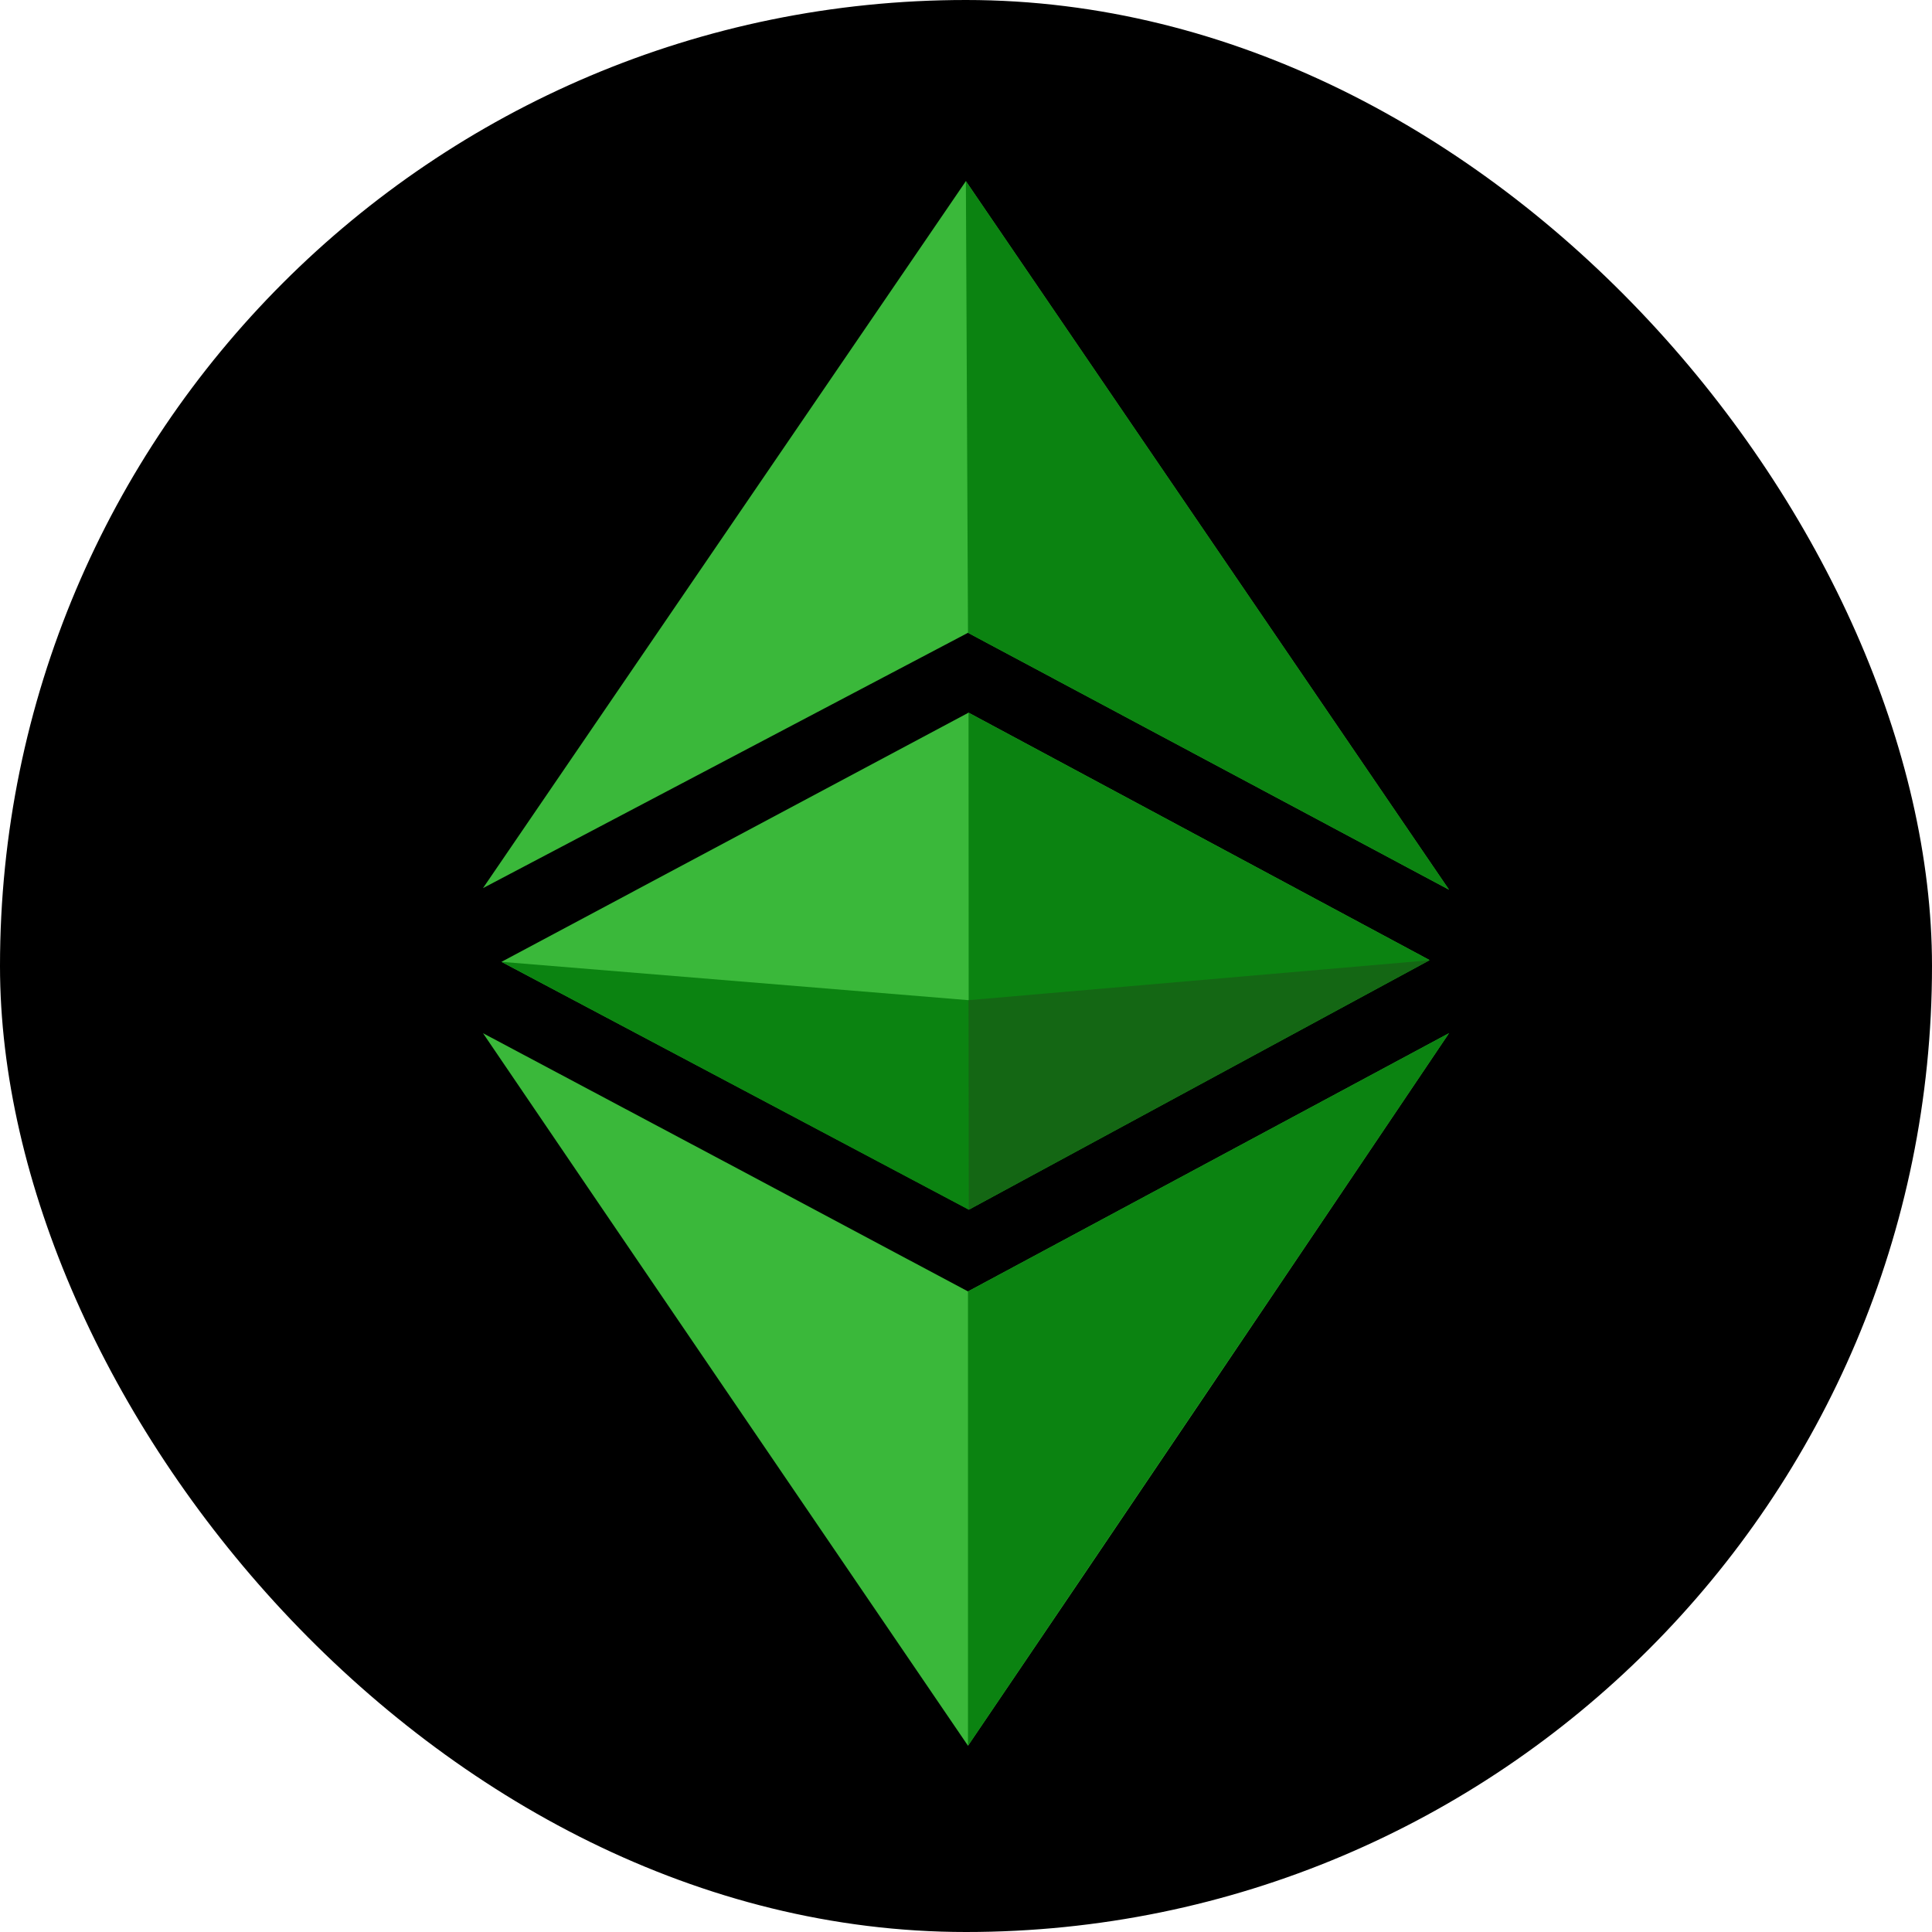
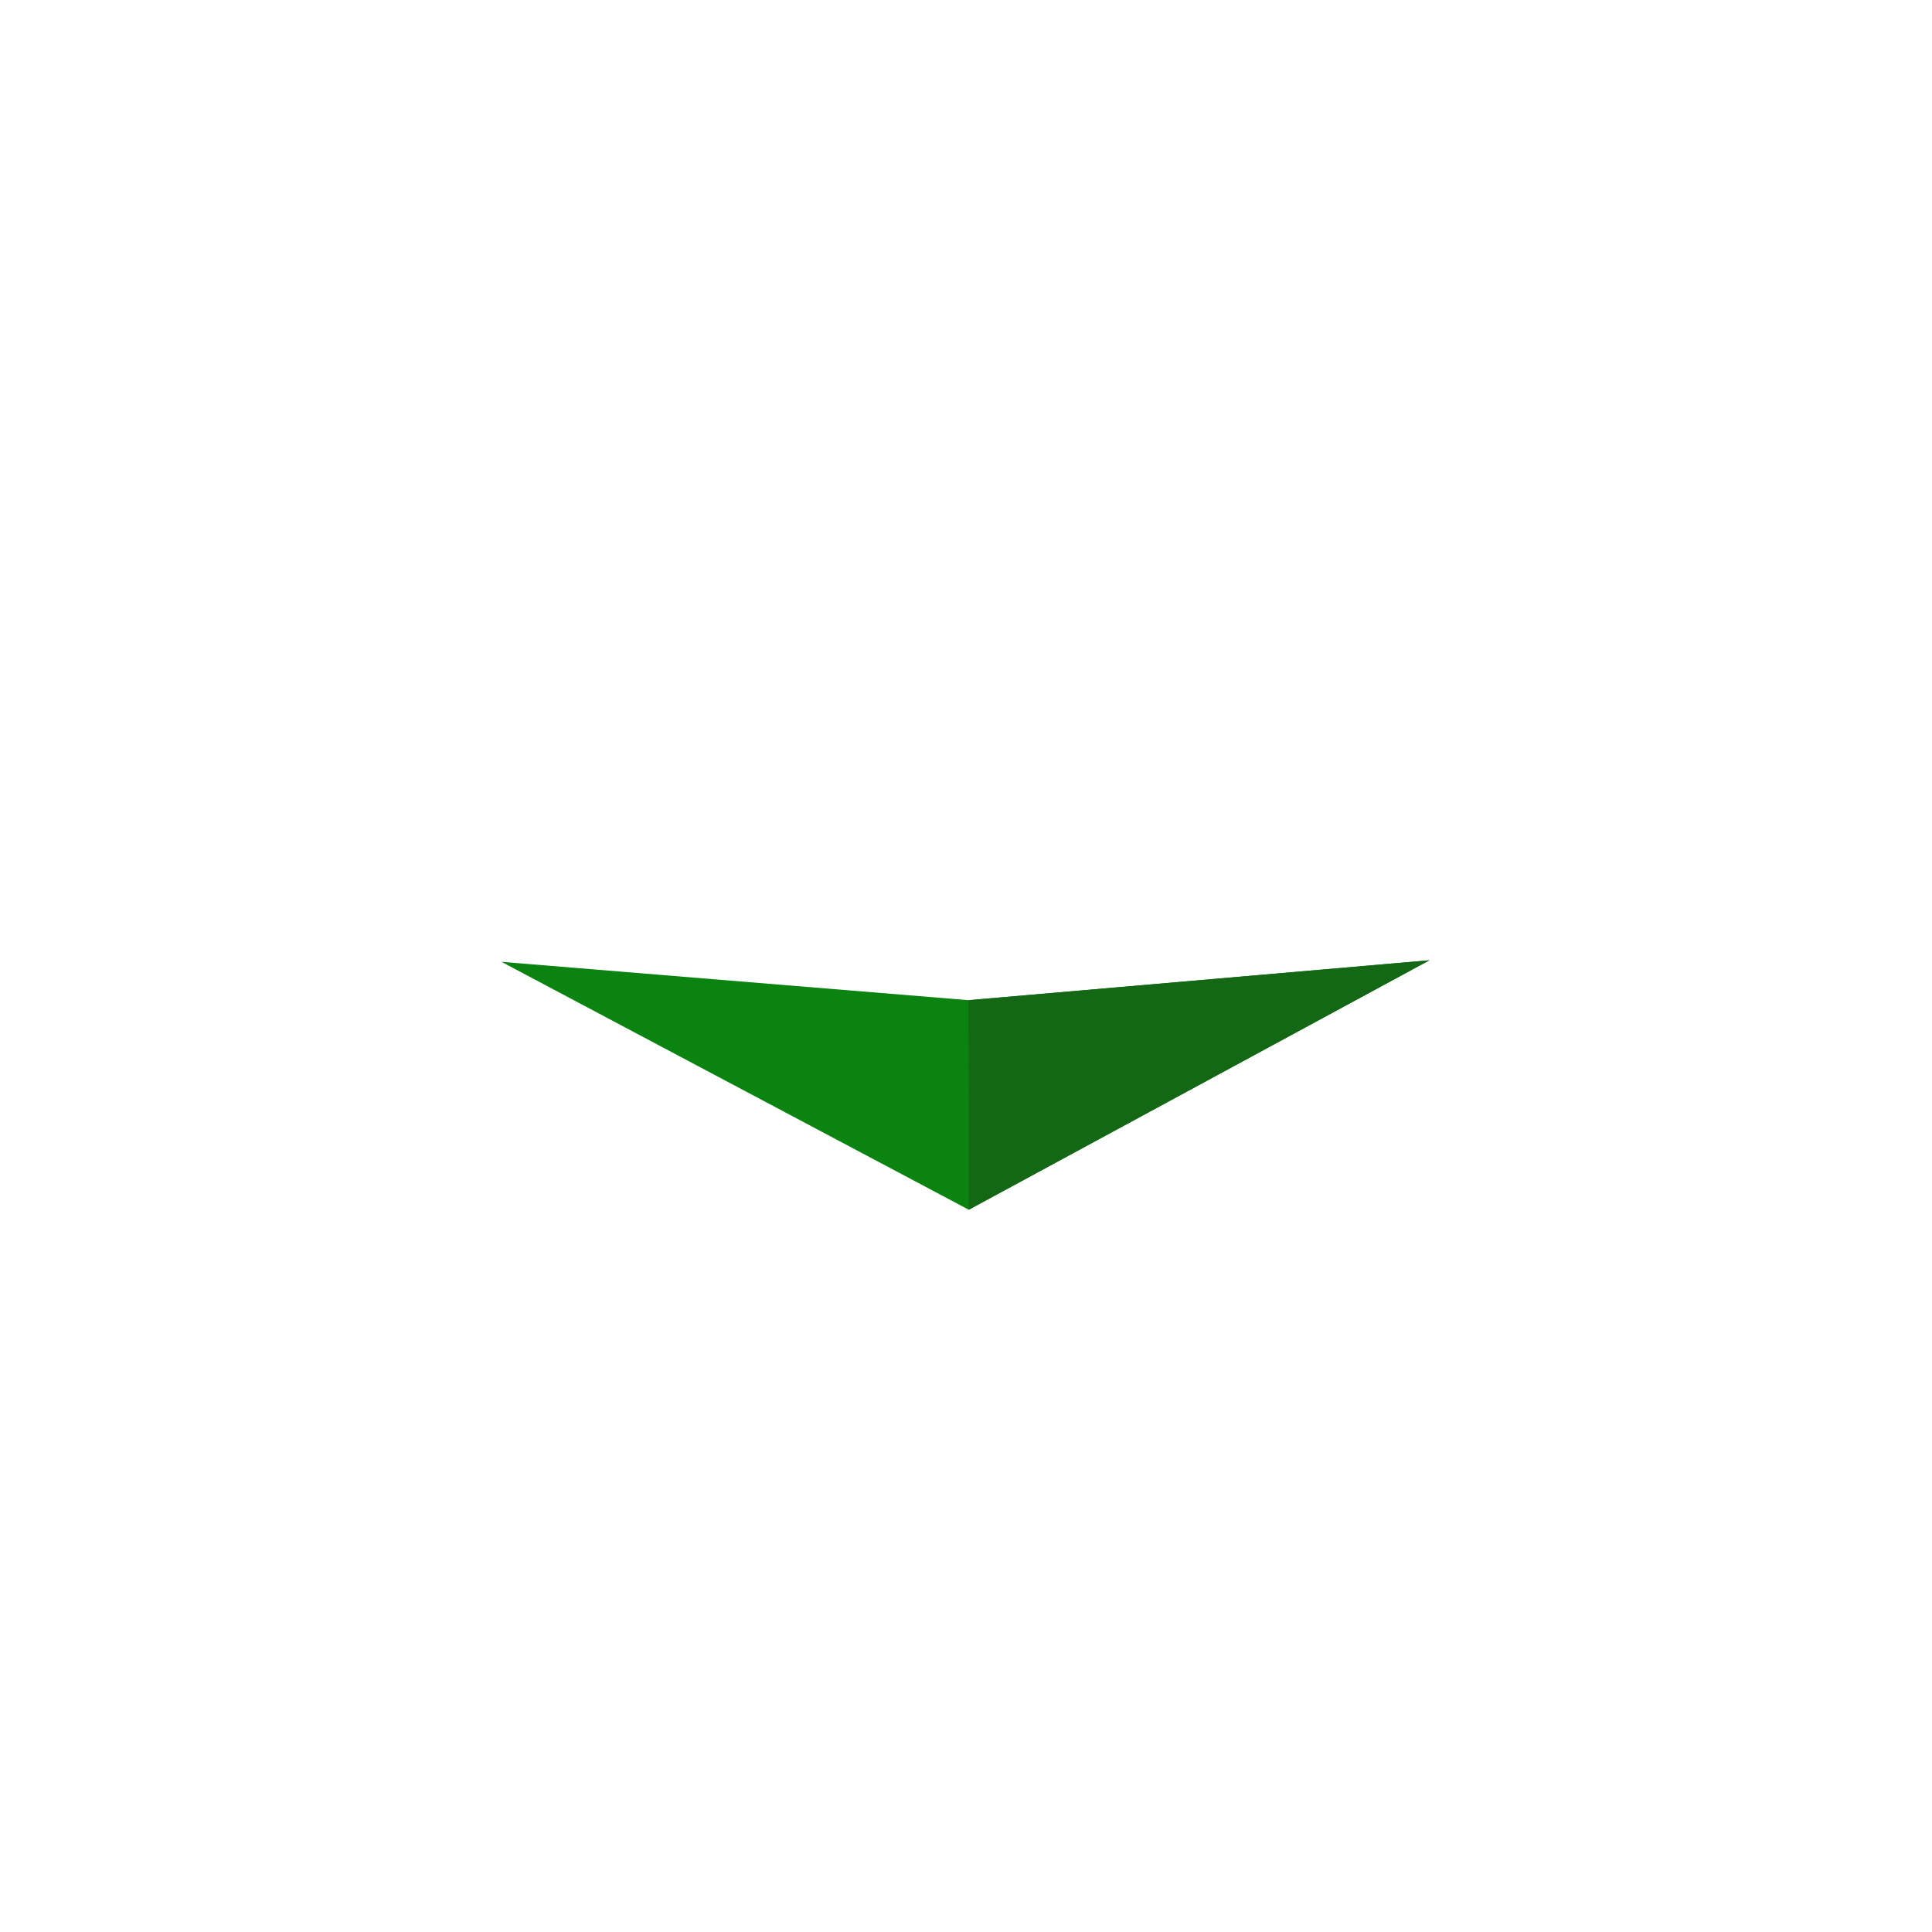
<svg xmlns="http://www.w3.org/2000/svg" width="32" height="32" viewBox="0 0 32 32" fill="none">
-   <rect width="32" height="32" rx="16" fill="black" />
  <g clip-path="url(#clip0_12495_38984)">
-     <path d="M8 17.113C10.819 18.61 13.761 20.177 16.033 21.39L24 17.113C21.115 21.399 18.712 24.967 16.033 28.915C13.349 24.975 10.386 20.628 8 17.113ZM8.306 15.931L16.042 11.804L23.676 15.901L16.046 20.033L8.306 15.931ZM16.033 10.481L8 14.71L15.998 3L24 14.736L16.033 10.481Z" fill="#3AB83A" />
-     <path d="M16.033 21.39L24 17.113C21.116 21.399 16.033 28.915 16.033 28.915V21.39ZM16.042 11.804L23.676 15.901L16.046 20.033L16.042 11.804ZM16.033 10.482L15.998 3L24 14.736L16.033 10.482Z" fill="#0B8311" />
    <path d="M8.306 15.931L16.042 16.566L23.677 15.905L16.046 20.037L8.306 15.931Z" fill="#0B8311" />
    <path d="M16.042 16.566L23.676 15.905L16.046 20.037L16.042 16.566Z" fill="#146714" />
  </g>
  <defs>
    <clipPath id="clip0_12495_38984">
      <rect width="16" height="25.915" fill="white" transform="translate(8 3)" />
    </clipPath>
  </defs>
</svg>